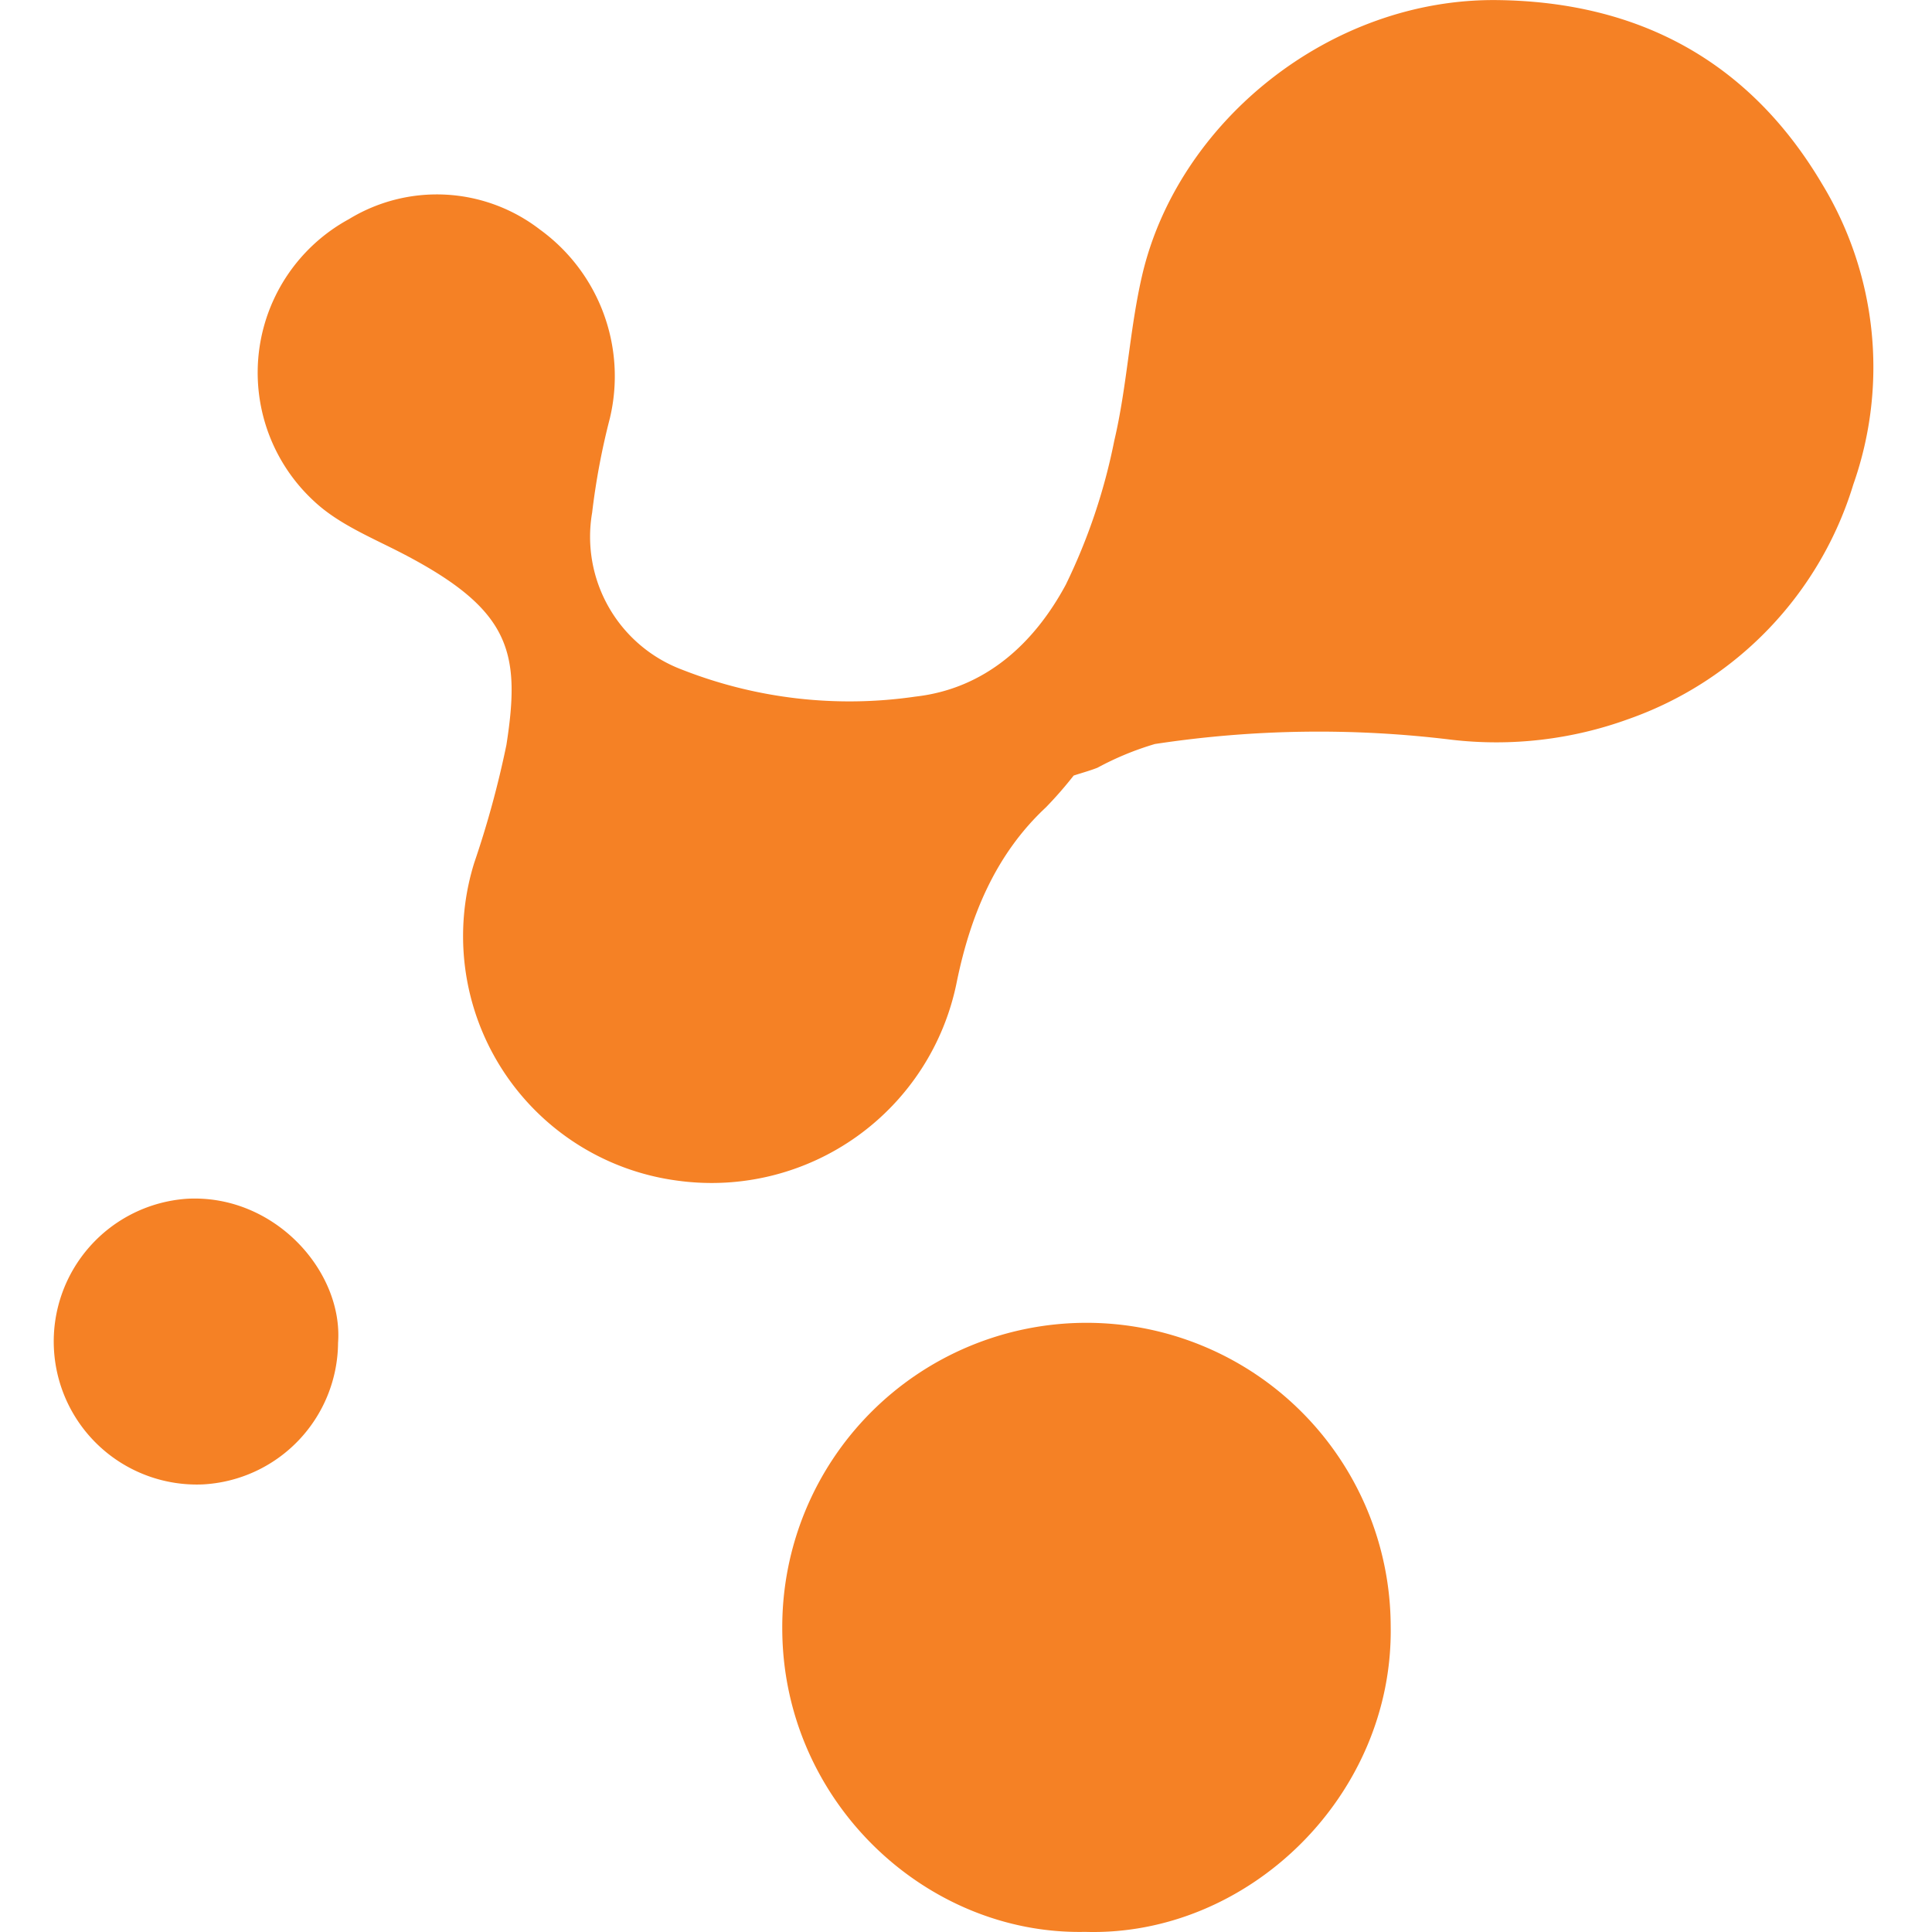
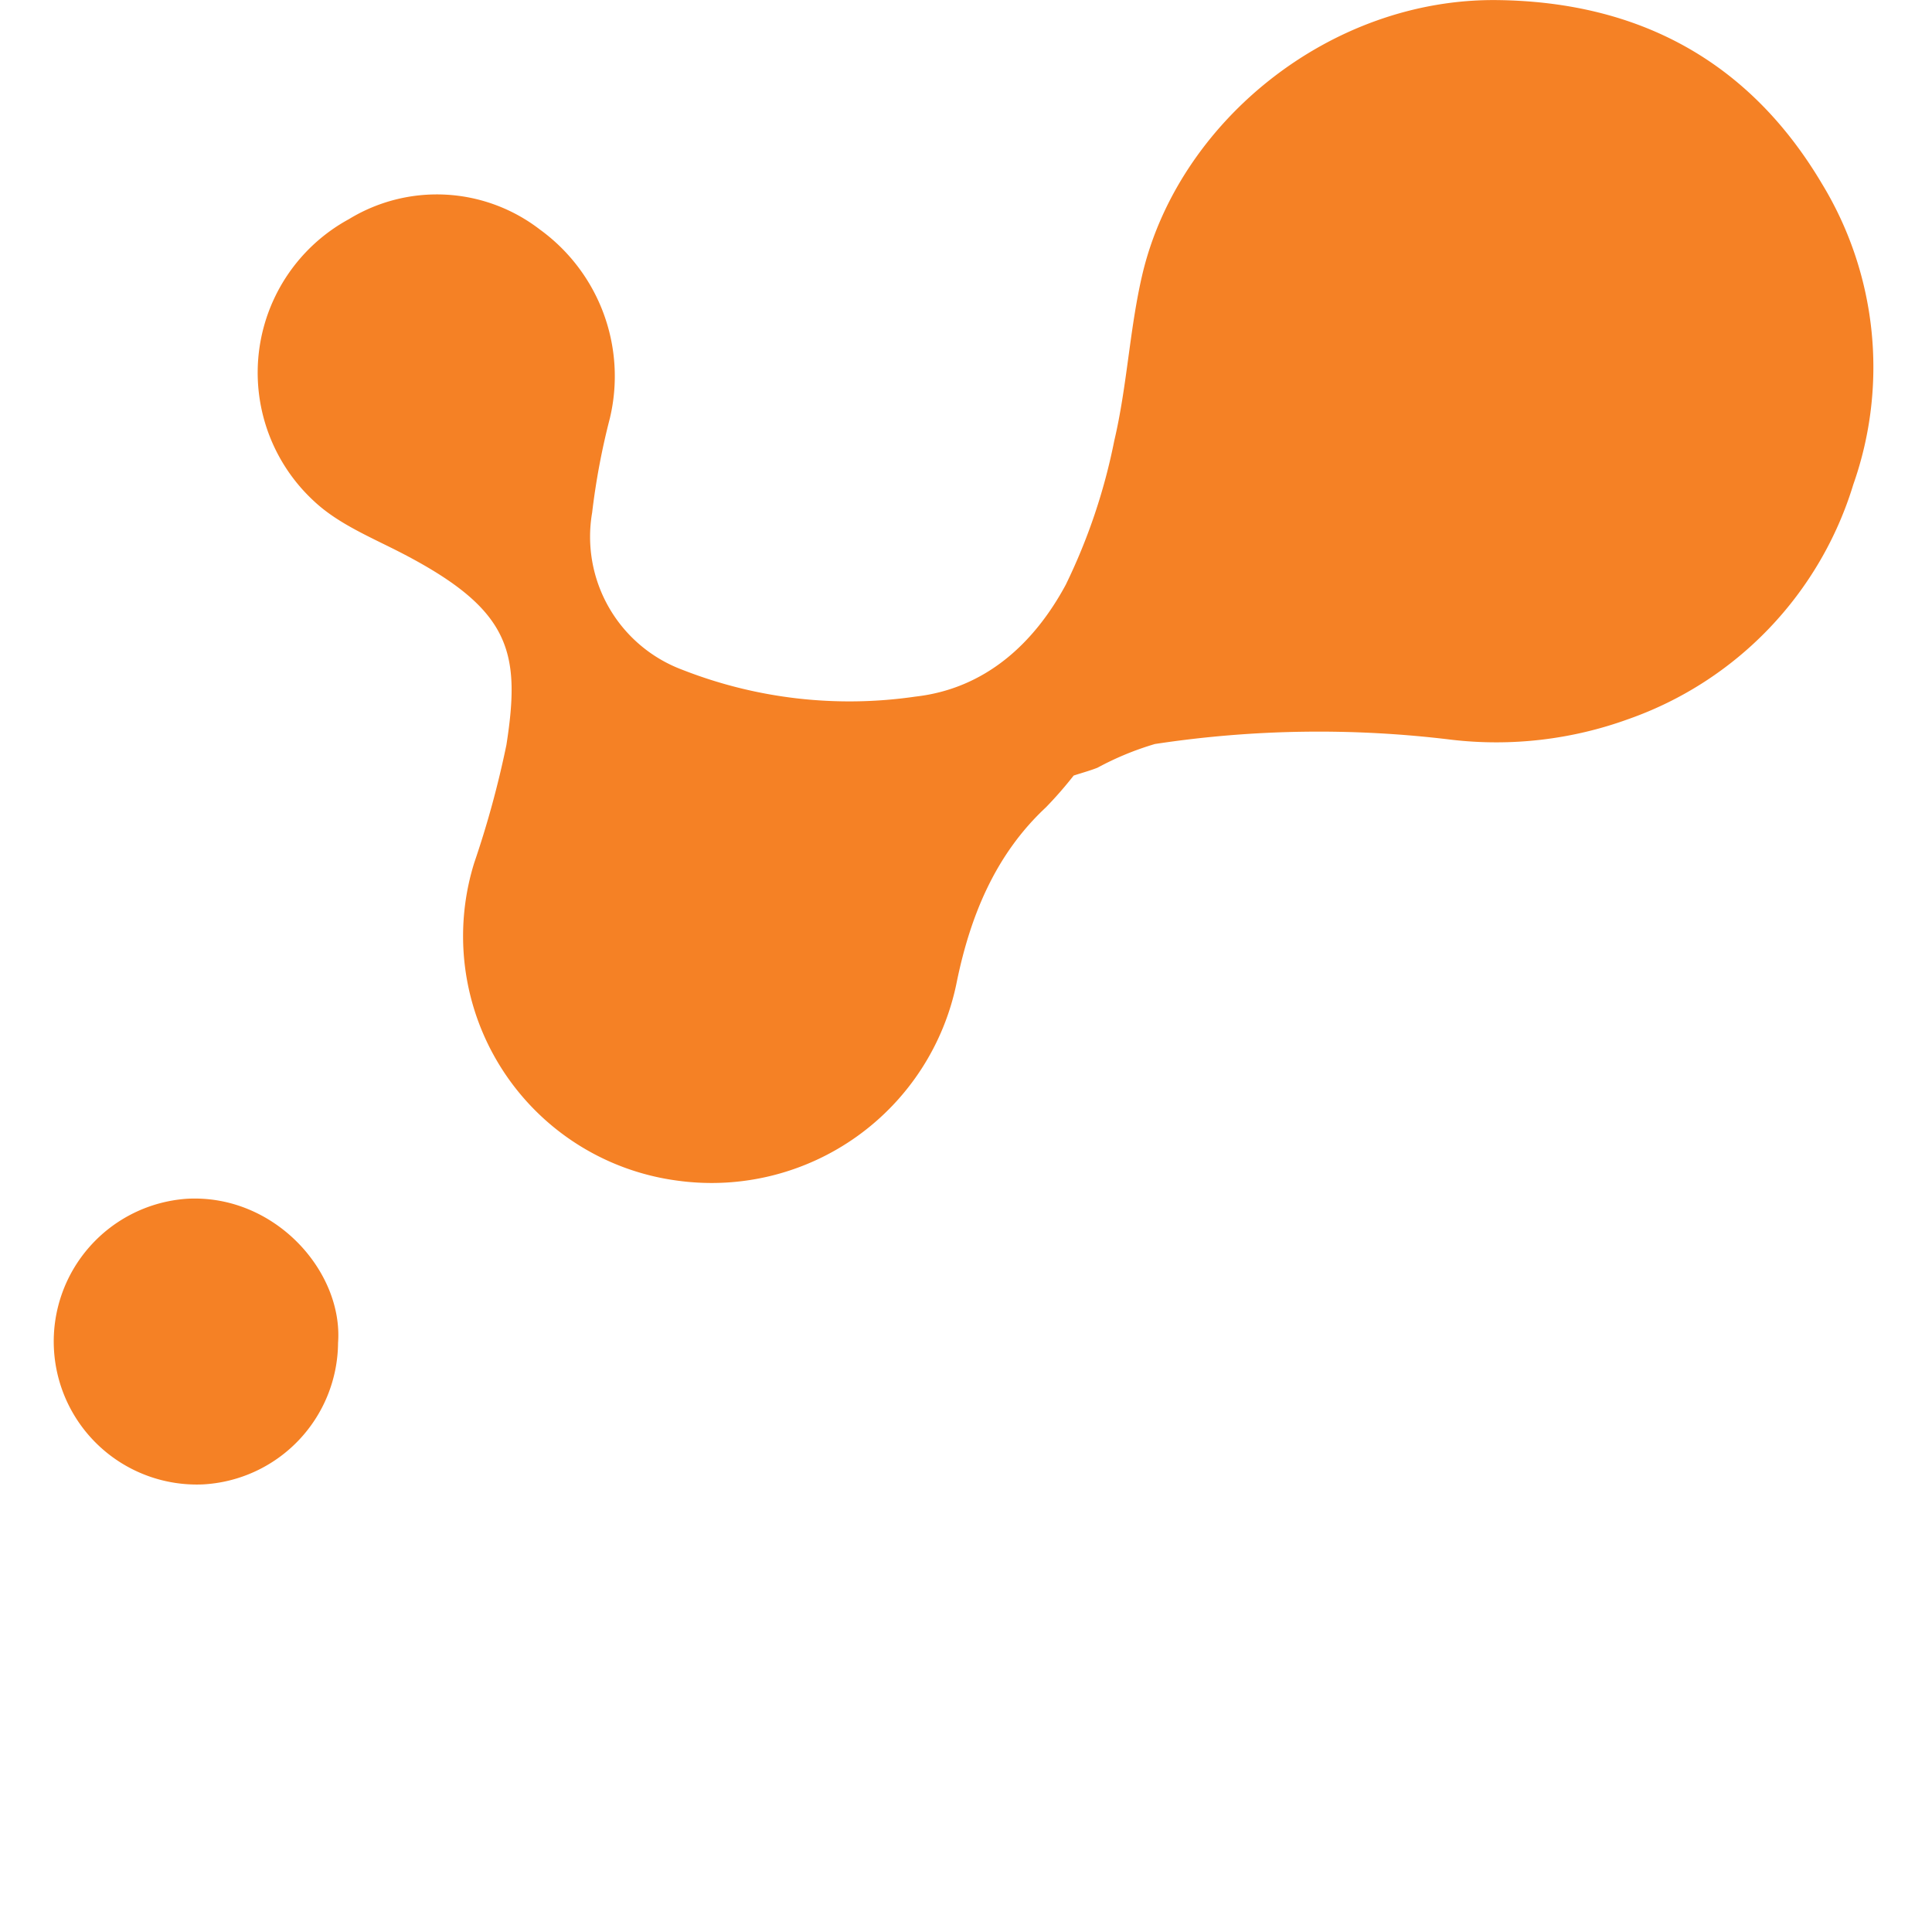
<svg xmlns="http://www.w3.org/2000/svg" width="128" height="128" viewBox="0 0 128 128">
  <g transform="translate(-66 -336)">
    <rect width="128" height="128" transform="translate(66 336)" fill="none" />
    <g transform="translate(69.522 336)">
      <path d="M620.7,584.01a26.249,26.249,0,0,1-1.839,2.106c-3.366,3.138-5.01,7.22-5.9,11.54a16.561,16.561,0,0,1-18.449,13.2,16.339,16.339,0,0,1-13.526-21.064,64.474,64.474,0,0,0,2.133-7.817c.958-6.143.277-8.928-6.765-12.615-2.037-1.066-4.293-1.961-5.936-3.486a11.579,11.579,0,0,1,2.264-18.727,11.177,11.177,0,0,1,12.659.691,12,12,0,0,1,4.627,12.517,46.815,46.815,0,0,0-1.171,6.242,9.408,9.408,0,0,0,6,10.413,30.283,30.283,0,0,0,15.418,1.769c4.652-.527,7.881-3.551,9.96-7.408a39.152,39.152,0,0,0,3.218-9.558c.845-3.583,1.008-7.327,1.837-10.915,2.353-10.177,12.455-18.407,23.567-18.265,9.412.12,16.694,4.1,21.473,12.157a23.382,23.382,0,0,1,2.085,19.931,23.835,23.835,0,0,1-14.883,15.541,25.63,25.63,0,0,1-11.76,1.372,72.222,72.222,0,0,0-19.627.285,19.685,19.685,0,0,0-3.811,1.574C621.741,583.7,621.183,583.851,620.7,584.01Z" transform="translate(-553.089 -532.627)" fill="#f58125" />
-       <path d="M611.454,635.358c-10.6.22-20.074-8.723-20.064-20.147a20.155,20.155,0,0,1,40.31-.1C631.882,626.356,622.241,635.685,611.454,635.358Z" transform="translate(-543.085 -507.366)" fill="#f58125" />
      <path d="M575.864,598.749a9.463,9.463,0,0,1-8.96,9.368,9.478,9.478,0,0,1-1.053-18.925C571.639,588.873,576.217,593.989,575.864,598.749Z" transform="translate(-556.989 -509.771)" fill="#f58125" />
    </g>
  </g>
</svg>